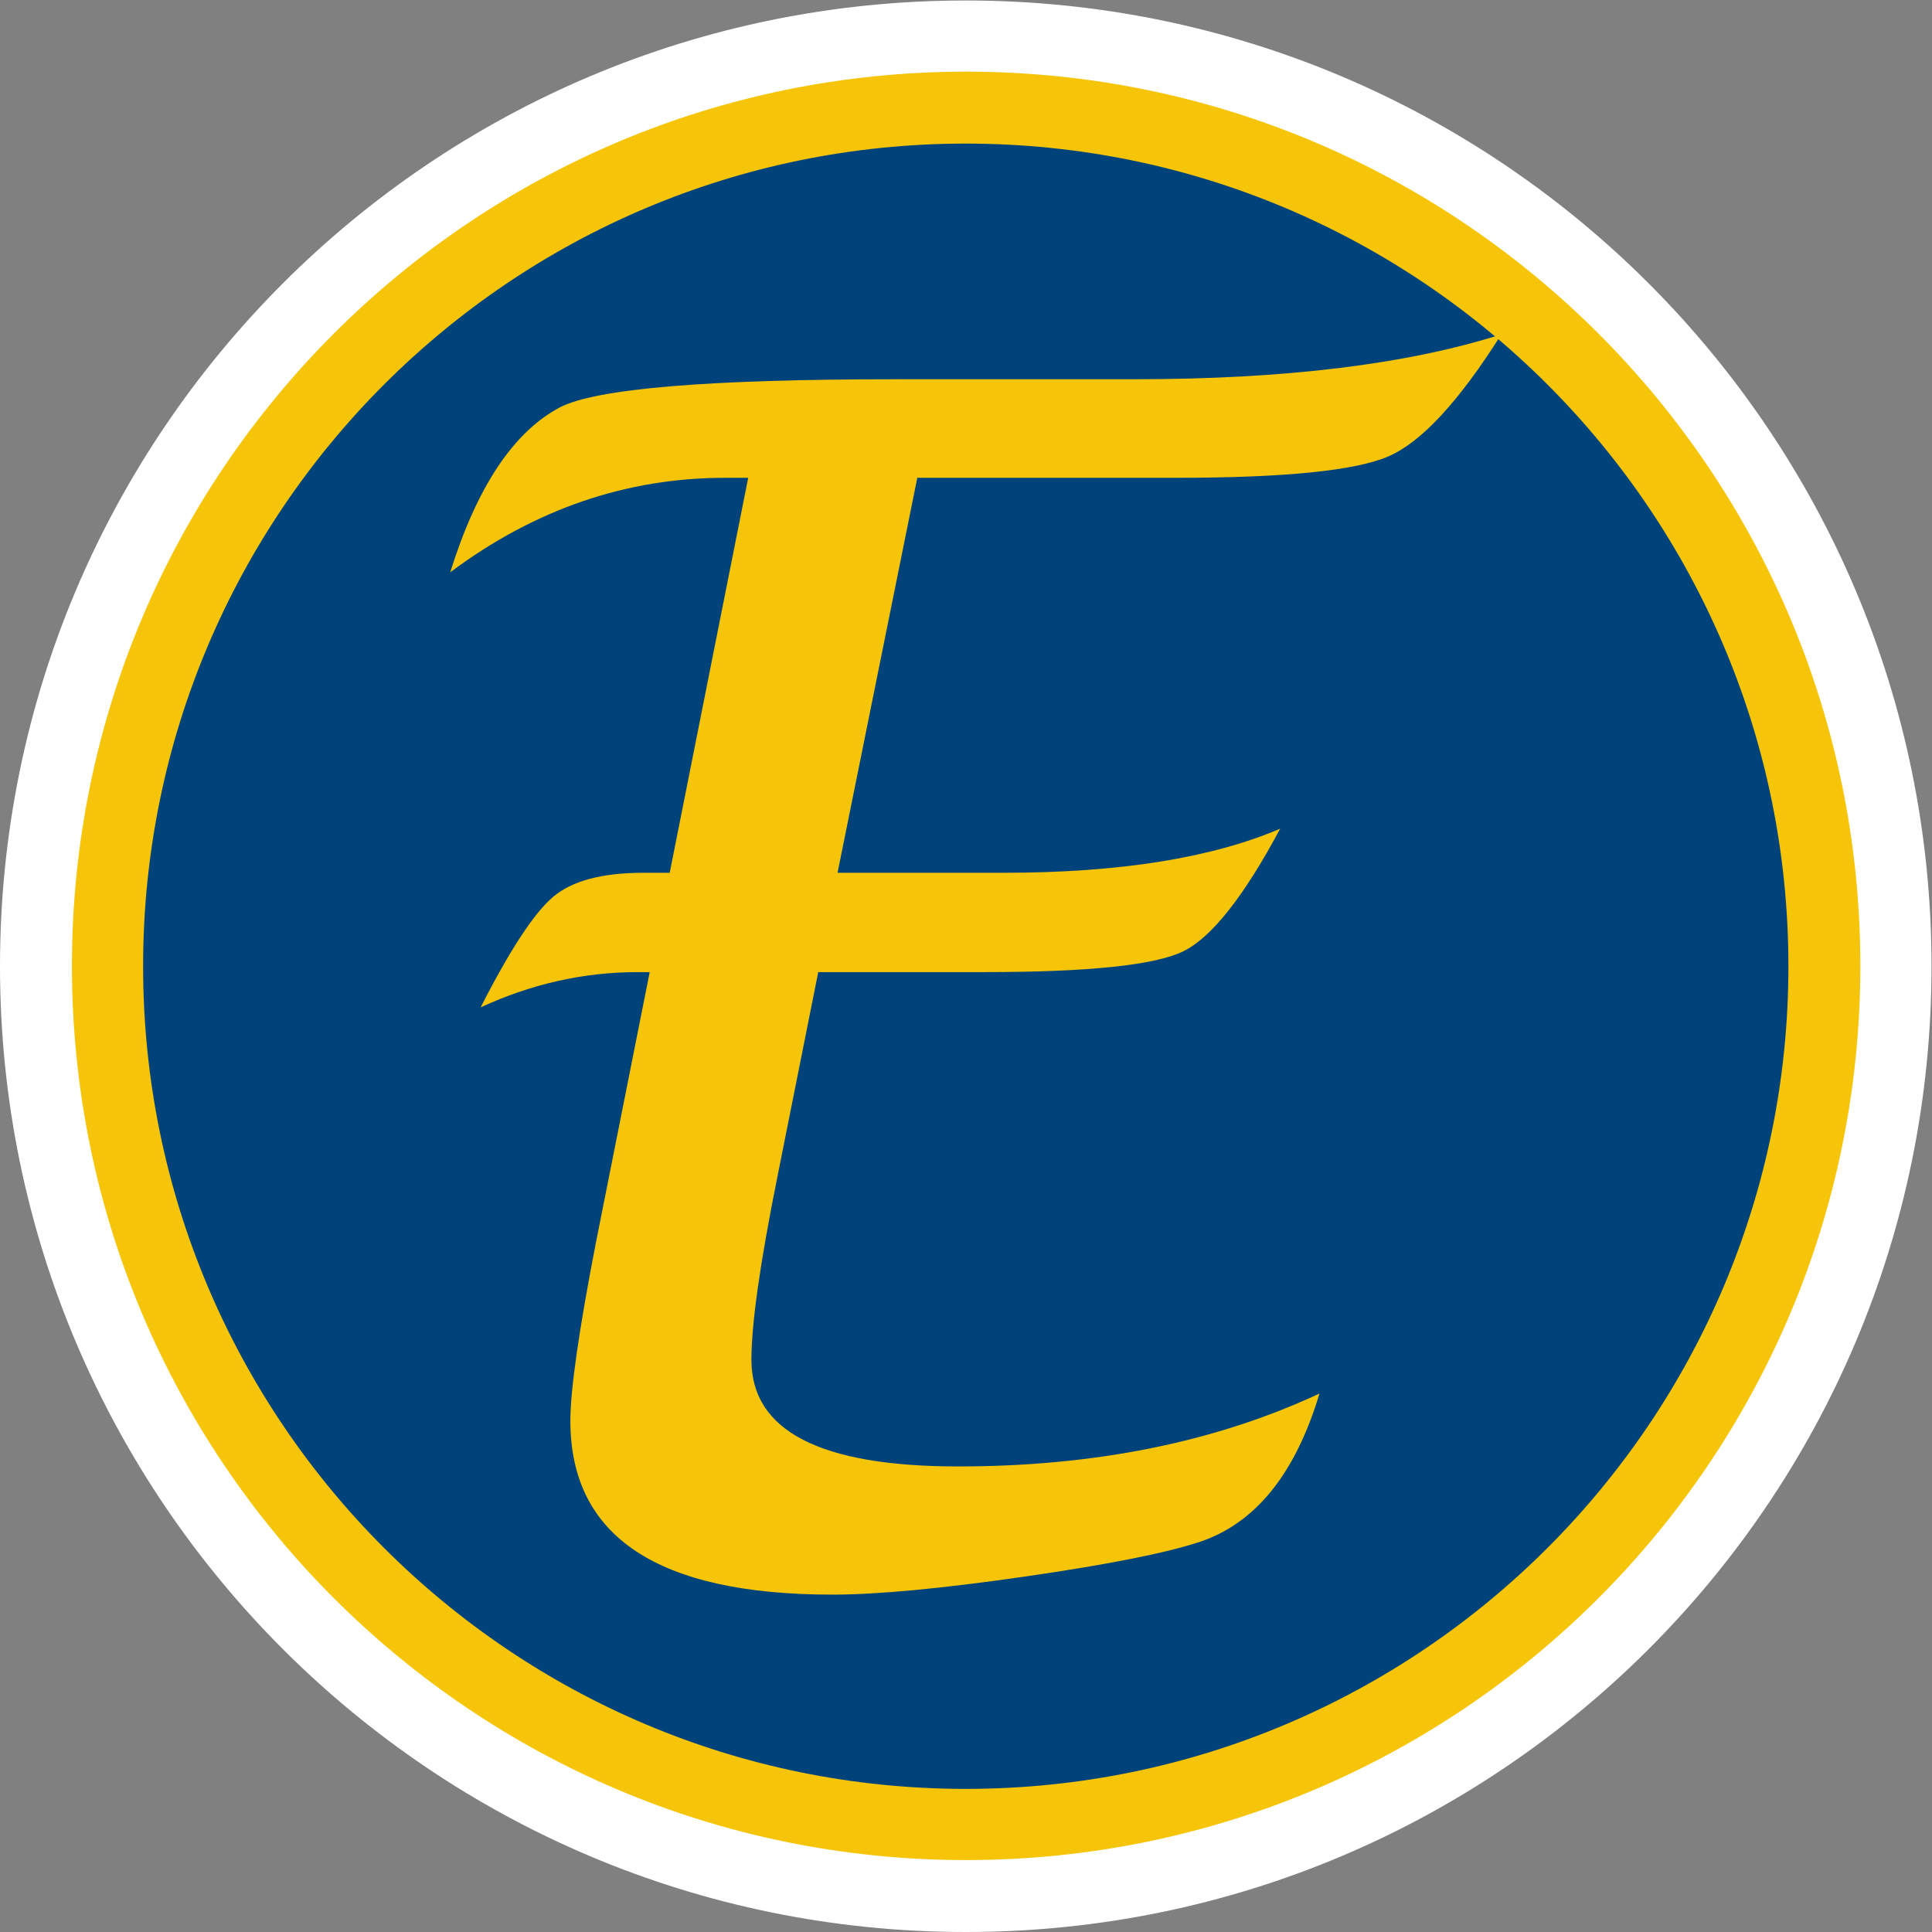
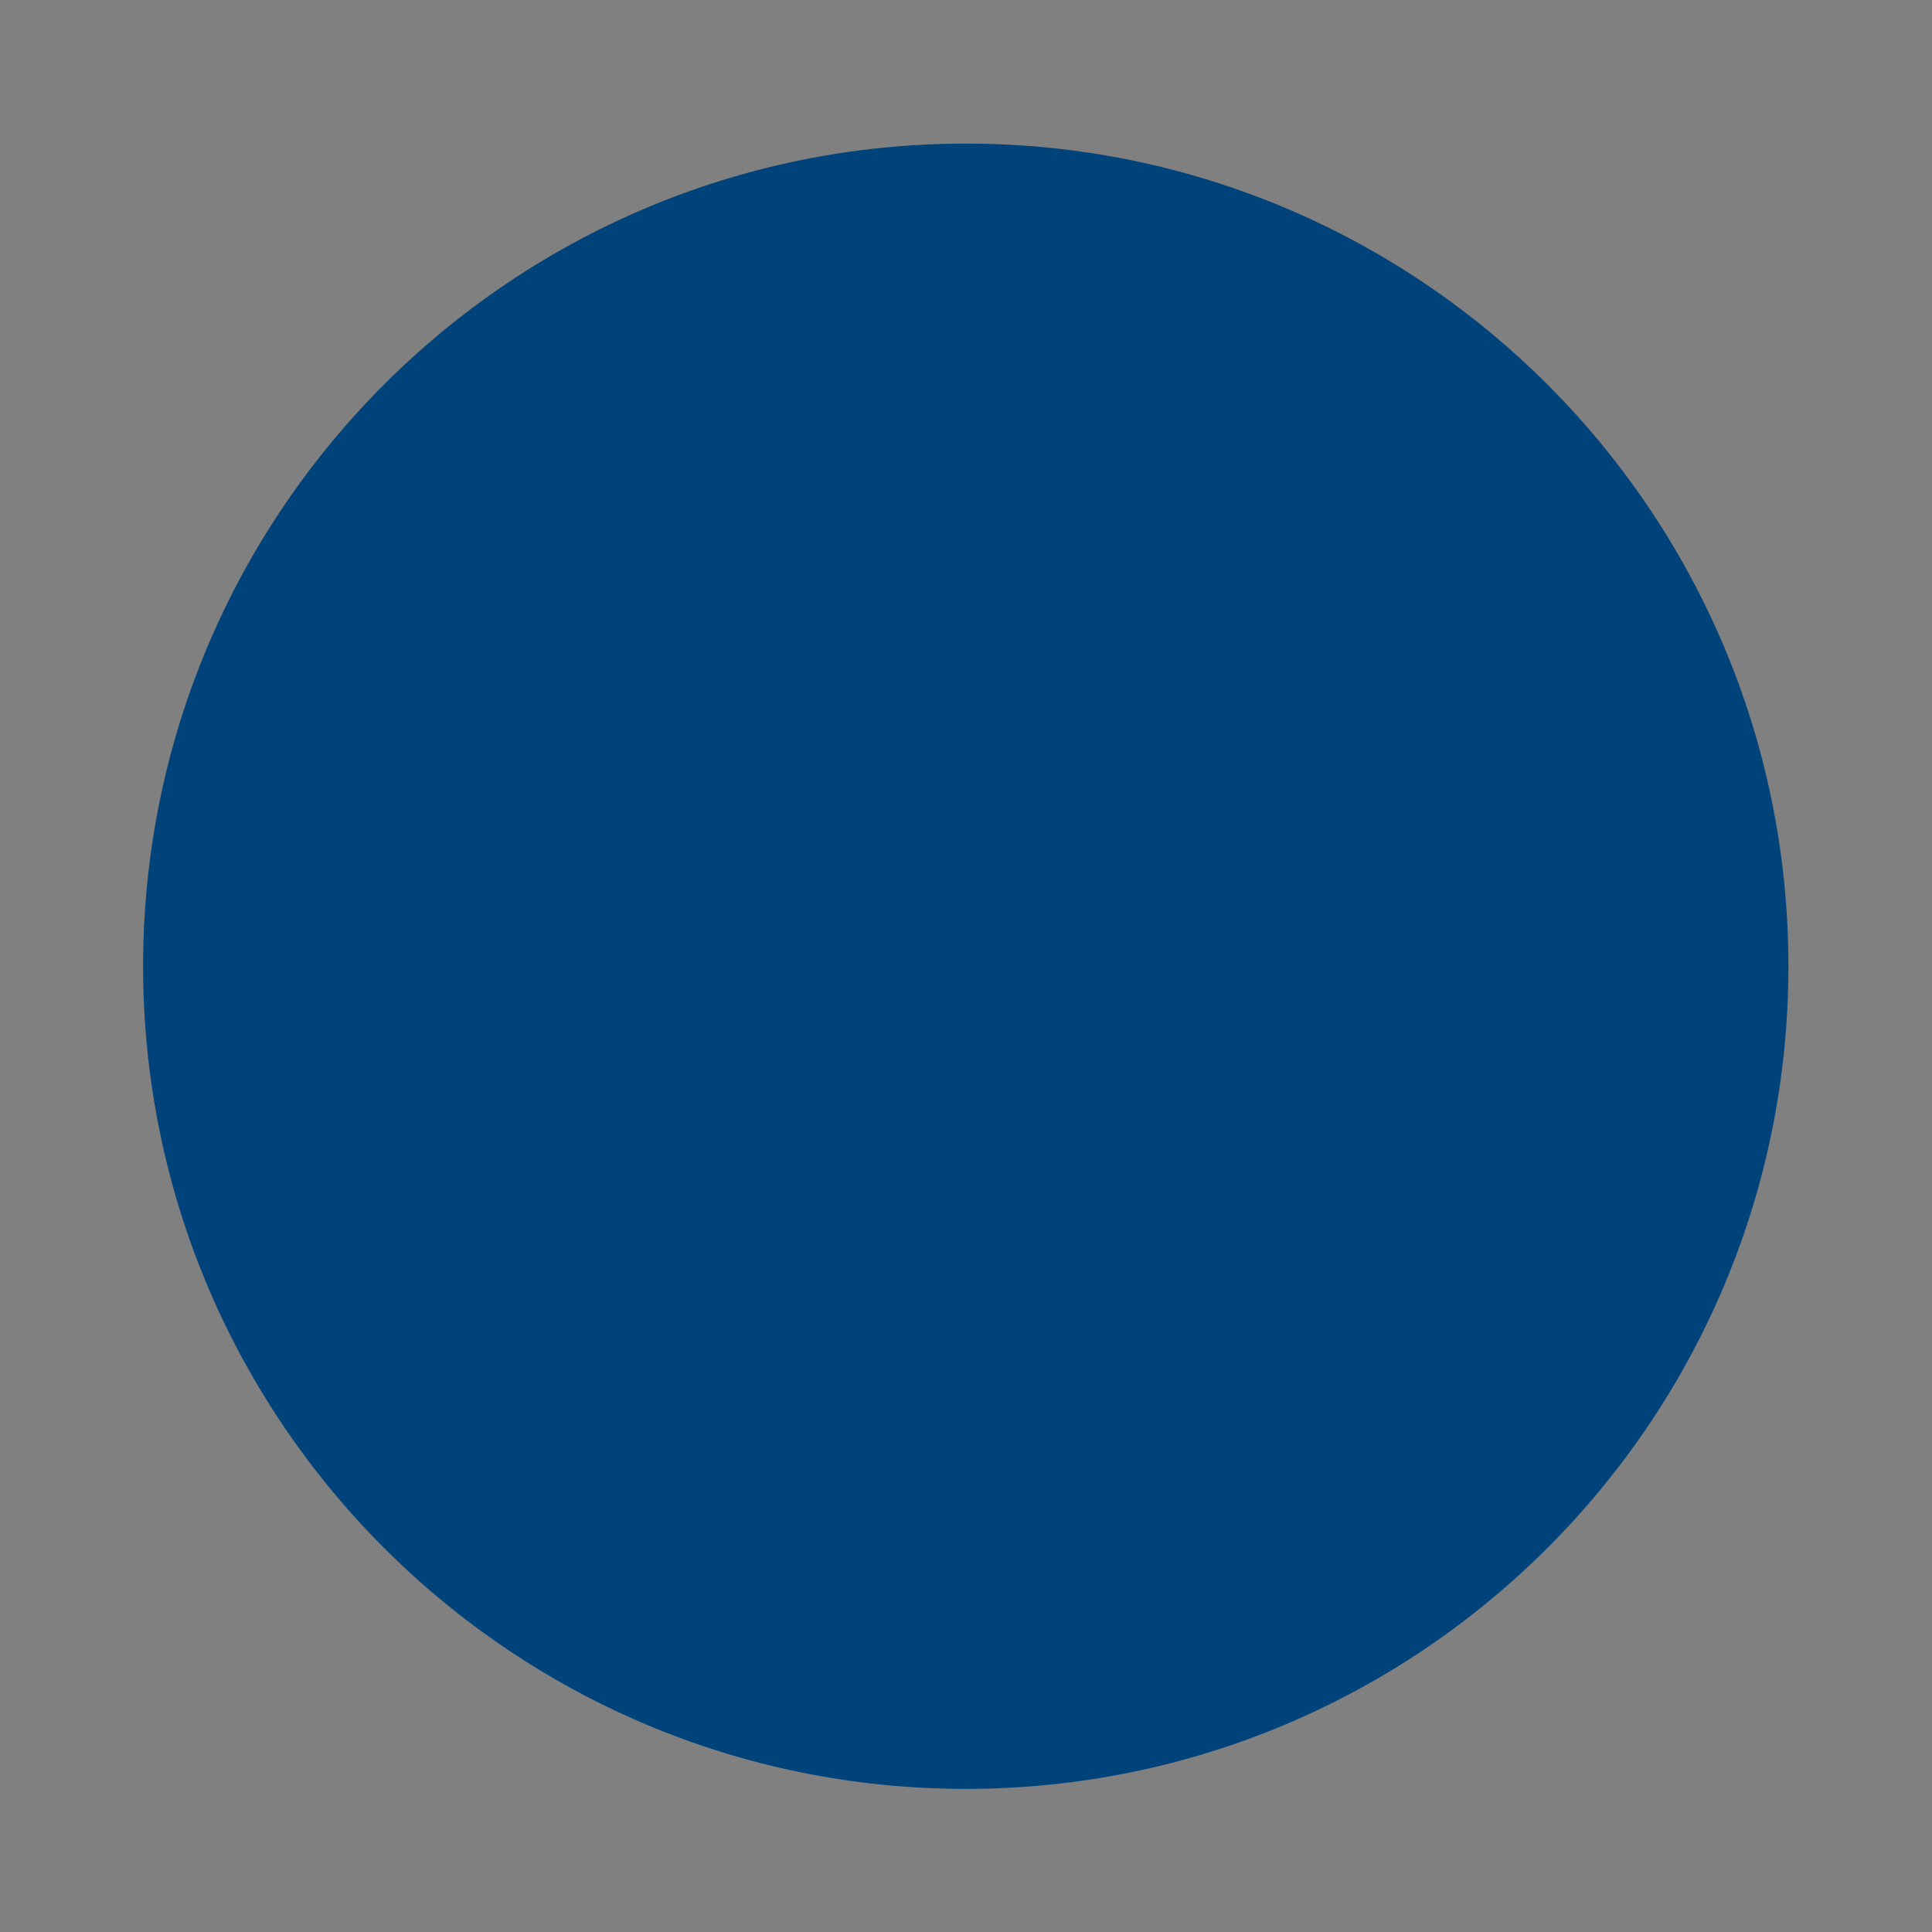
<svg xmlns="http://www.w3.org/2000/svg" viewBox="0 0 408.16 408.16" height="408.16" width="408.16" xml:space="preserve" id="svg2" version="1.1">
  <rect x="0" y="0" width="408.16" height="408.16" fill="#808080" stroke="none" />
  <defs id="defs6">
    <clipPath id="clipPath18" clipPathUnits="userSpaceOnUse">
      <path style="clip-rule:evenodd" id="path16" d="M 0,6.1035e-5 H 306.12 V 306.12 H 0 Z" />
    </clipPath>
    <clipPath id="clipPath28" clipPathUnits="userSpaceOnUse">
-       <path style="clip-rule:evenodd" id="path26" d="M 0,6.1035e-5 H 306.12 V 306.12 H 0 Z" />
-     </clipPath>
+       </clipPath>
  </defs>
  <g transform="matrix(1.333,0,0,-1.333,0,408.16)" id="g10">
    <g id="g22">
      <g clip-path="url(#clipPath28)" id="g24">
        <path id="path30" style="fill:#ffffff;fill-opacity:1;fill-rule:evenodd;stroke:none" d="m 0,153.06 c 0,84.53 68.527,153.06 153.06,153.06 84.53,0 153.06,-68.53 153.06,-153.06 C 306.12,68.527 237.59,3.0518e-5 153.06,3.0518e-5 68.527,3.0518e-5 0,68.527 0,153.06 Z" />
      </g>
    </g>
-     <path id="path32" style="fill:#f6c50a;fill-opacity:1;fill-rule:evenodd;stroke:none" d="m 11.4,153.12 c 0,78.27 63.45,141.72 141.72,141.72 78.27,0 141.72,-63.45 141.72,-141.72 C 294.84,74.85 231.39,11.4 153.12,11.4 74.85,11.4 11.4,74.85 11.4,153.12 Z" />
    <path id="path34" style="fill:#00437a;fill-opacity:1;fill-rule:evenodd;stroke:none" d="m 22.68,153.06 c 0,72.01 58.373,130.38 130.38,130.38 72.01,0 130.38,-58.37 130.38,-130.38 0,-72.007 -58.37,-130.38 -130.38,-130.38 -72.007,0 -130.38,58.373 -130.38,130.38 z" />
-     <path id="path36" style="fill:#f6c50a;fill-opacity:1;fill-rule:nonzero;stroke:none" d="m 129.68,152.13 -6.51,-32.63 c -2.72,-13.55 -4.08,-23.156 -4.08,-28.827 0,-11.259 10.92,-16.888 32.76,-16.888 21.67,0 40.76,3.852 57.27,11.555 C 205.31,72.642 199,64.812 190.2,61.85 184.86,60.072 175.59,58.231 162.39,56.326 149.18,54.422 139.03,53.47 131.92,53.47 c -27.68,0 -41.524,9.184 -41.524,27.553 0,4.909 1.354,14.347 4.063,28.317 l 8.511,42.79 h -1.91 c -8.548,0 -16.843,-1.87 -24.885,-5.59 4.656,9.14 8.486,14.98 11.491,17.52 3.005,2.54 7.767,3.81 14.284,3.81 h 4.19 l 12.44,62.6 h -3.68 c -15.658,0 -30.175,-4.99 -43.55,-14.98 4.233,13.54 10.031,22.26 17.395,26.15 5.756,2.97 23.495,4.45 53.205,4.45 h 37.83 c 23.88,0 43.26,2.37 58.16,7.11 -6.68,-10.58 -12.62,-17.02 -17.82,-19.3 -5.2,-2.29 -16.46,-3.43 -33.79,-3.43 h -40.95 l -12.64,-62.6 H 159 c 18.35,0 32.98,2.33 43.89,6.99 -5.75,-10.75 -10.87,-17.23 -15.35,-19.43 -4.48,-2.2 -15.01,-3.3 -31.59,-3.3 z" />
  </g>
</svg>